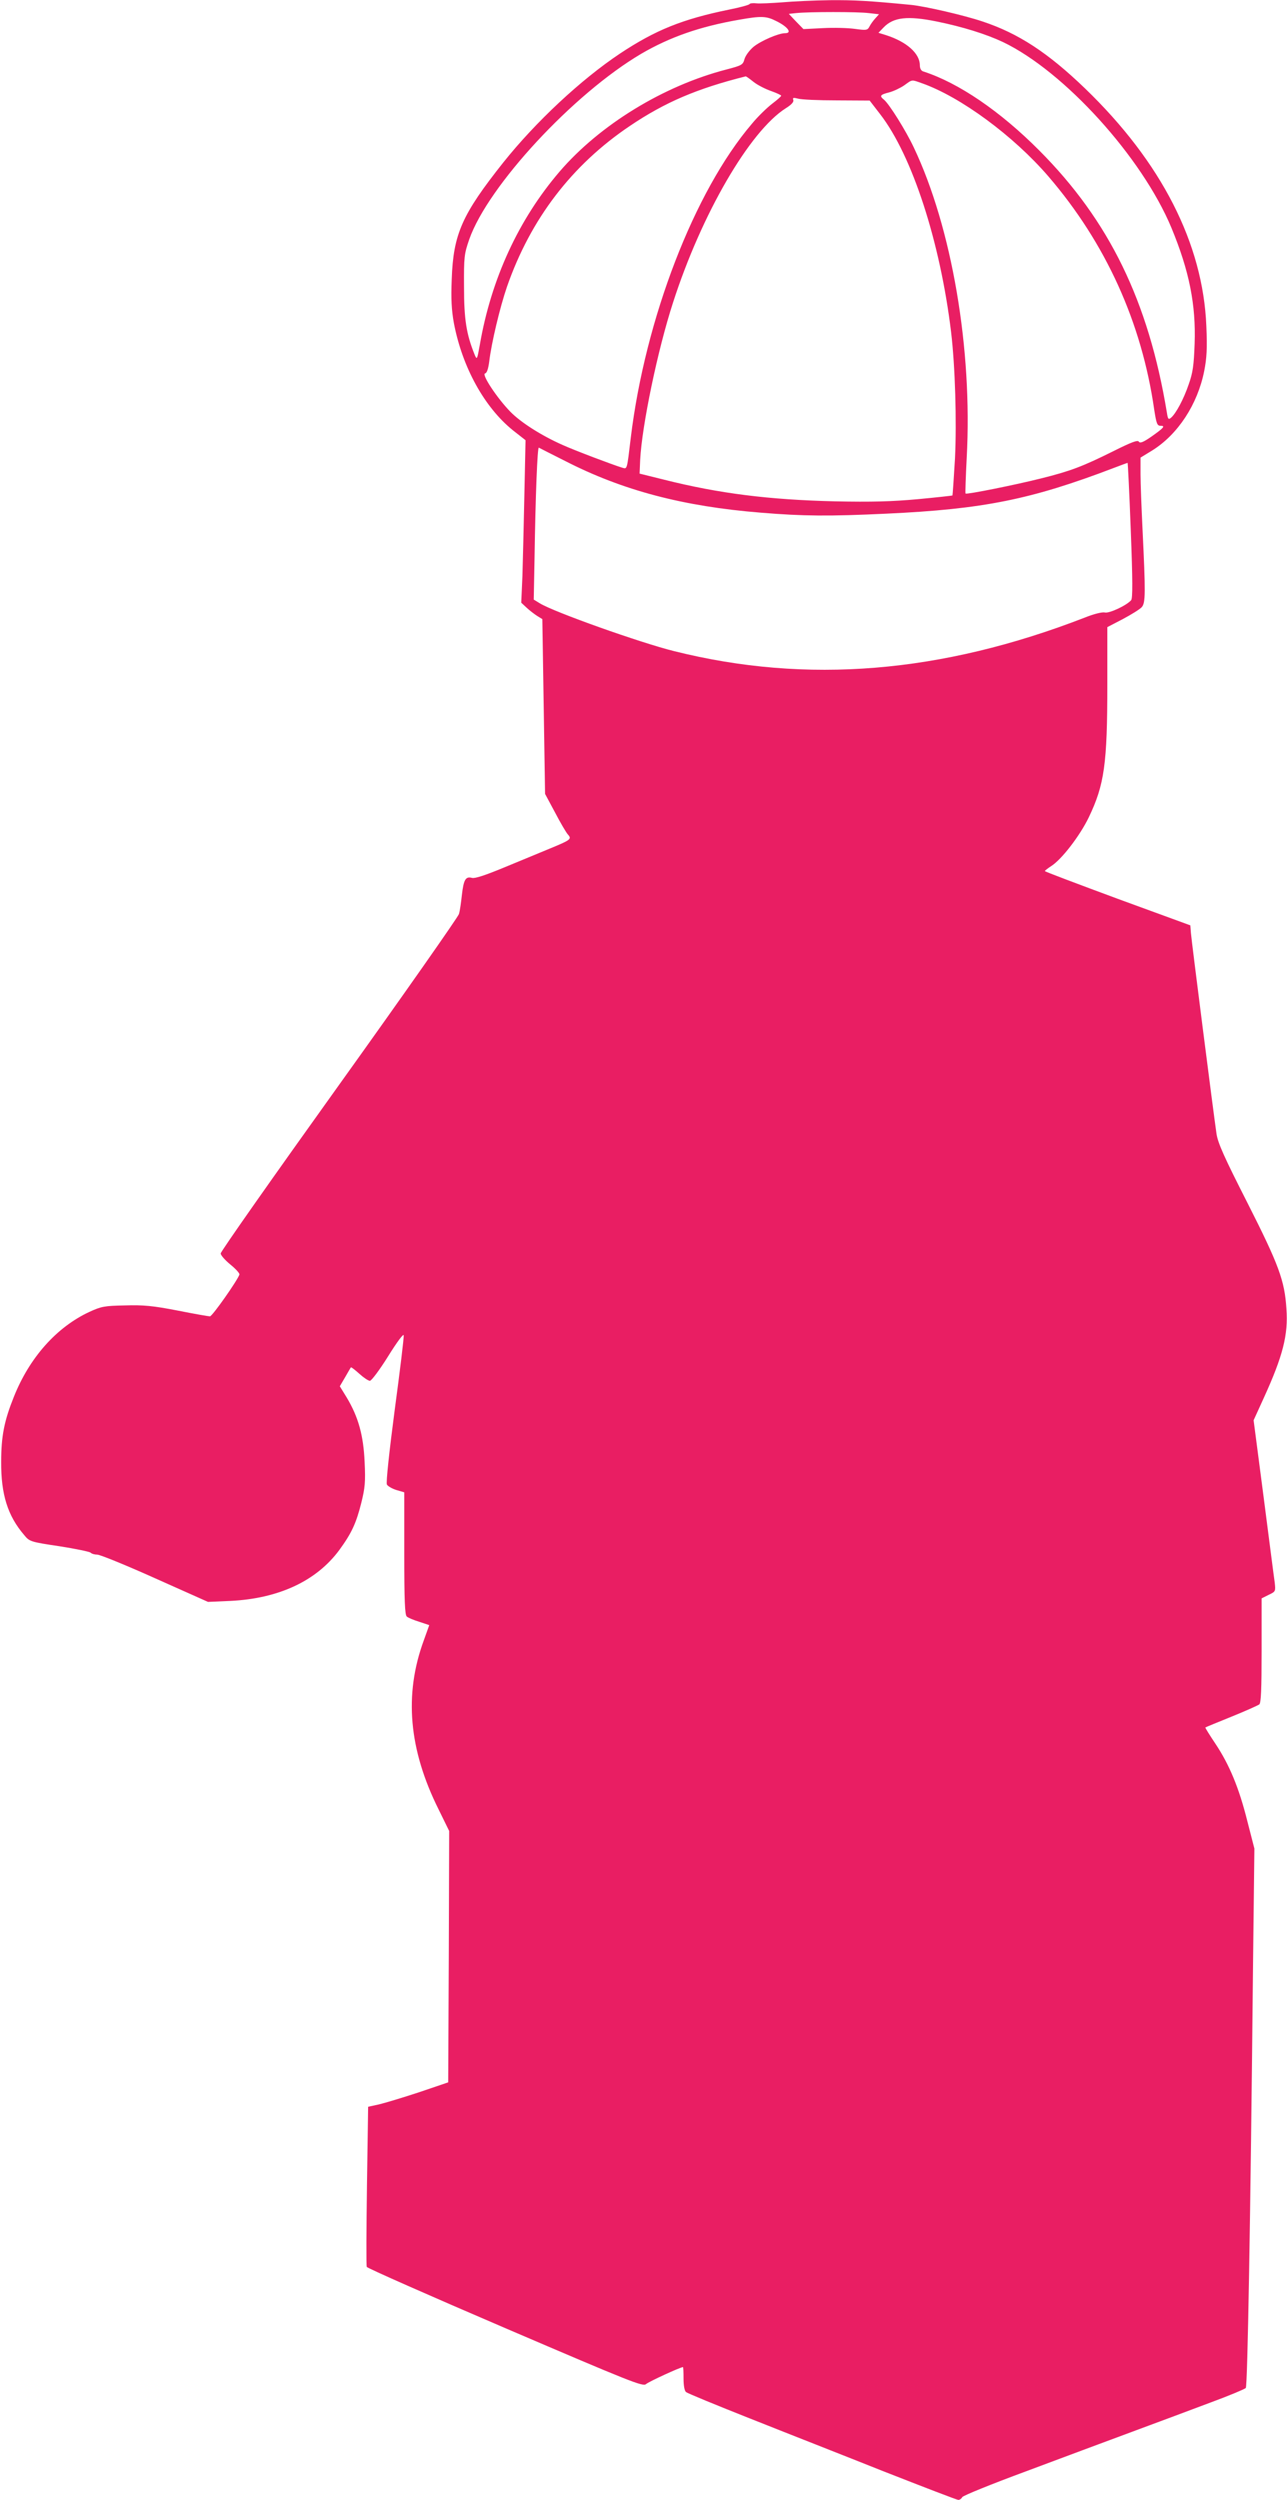
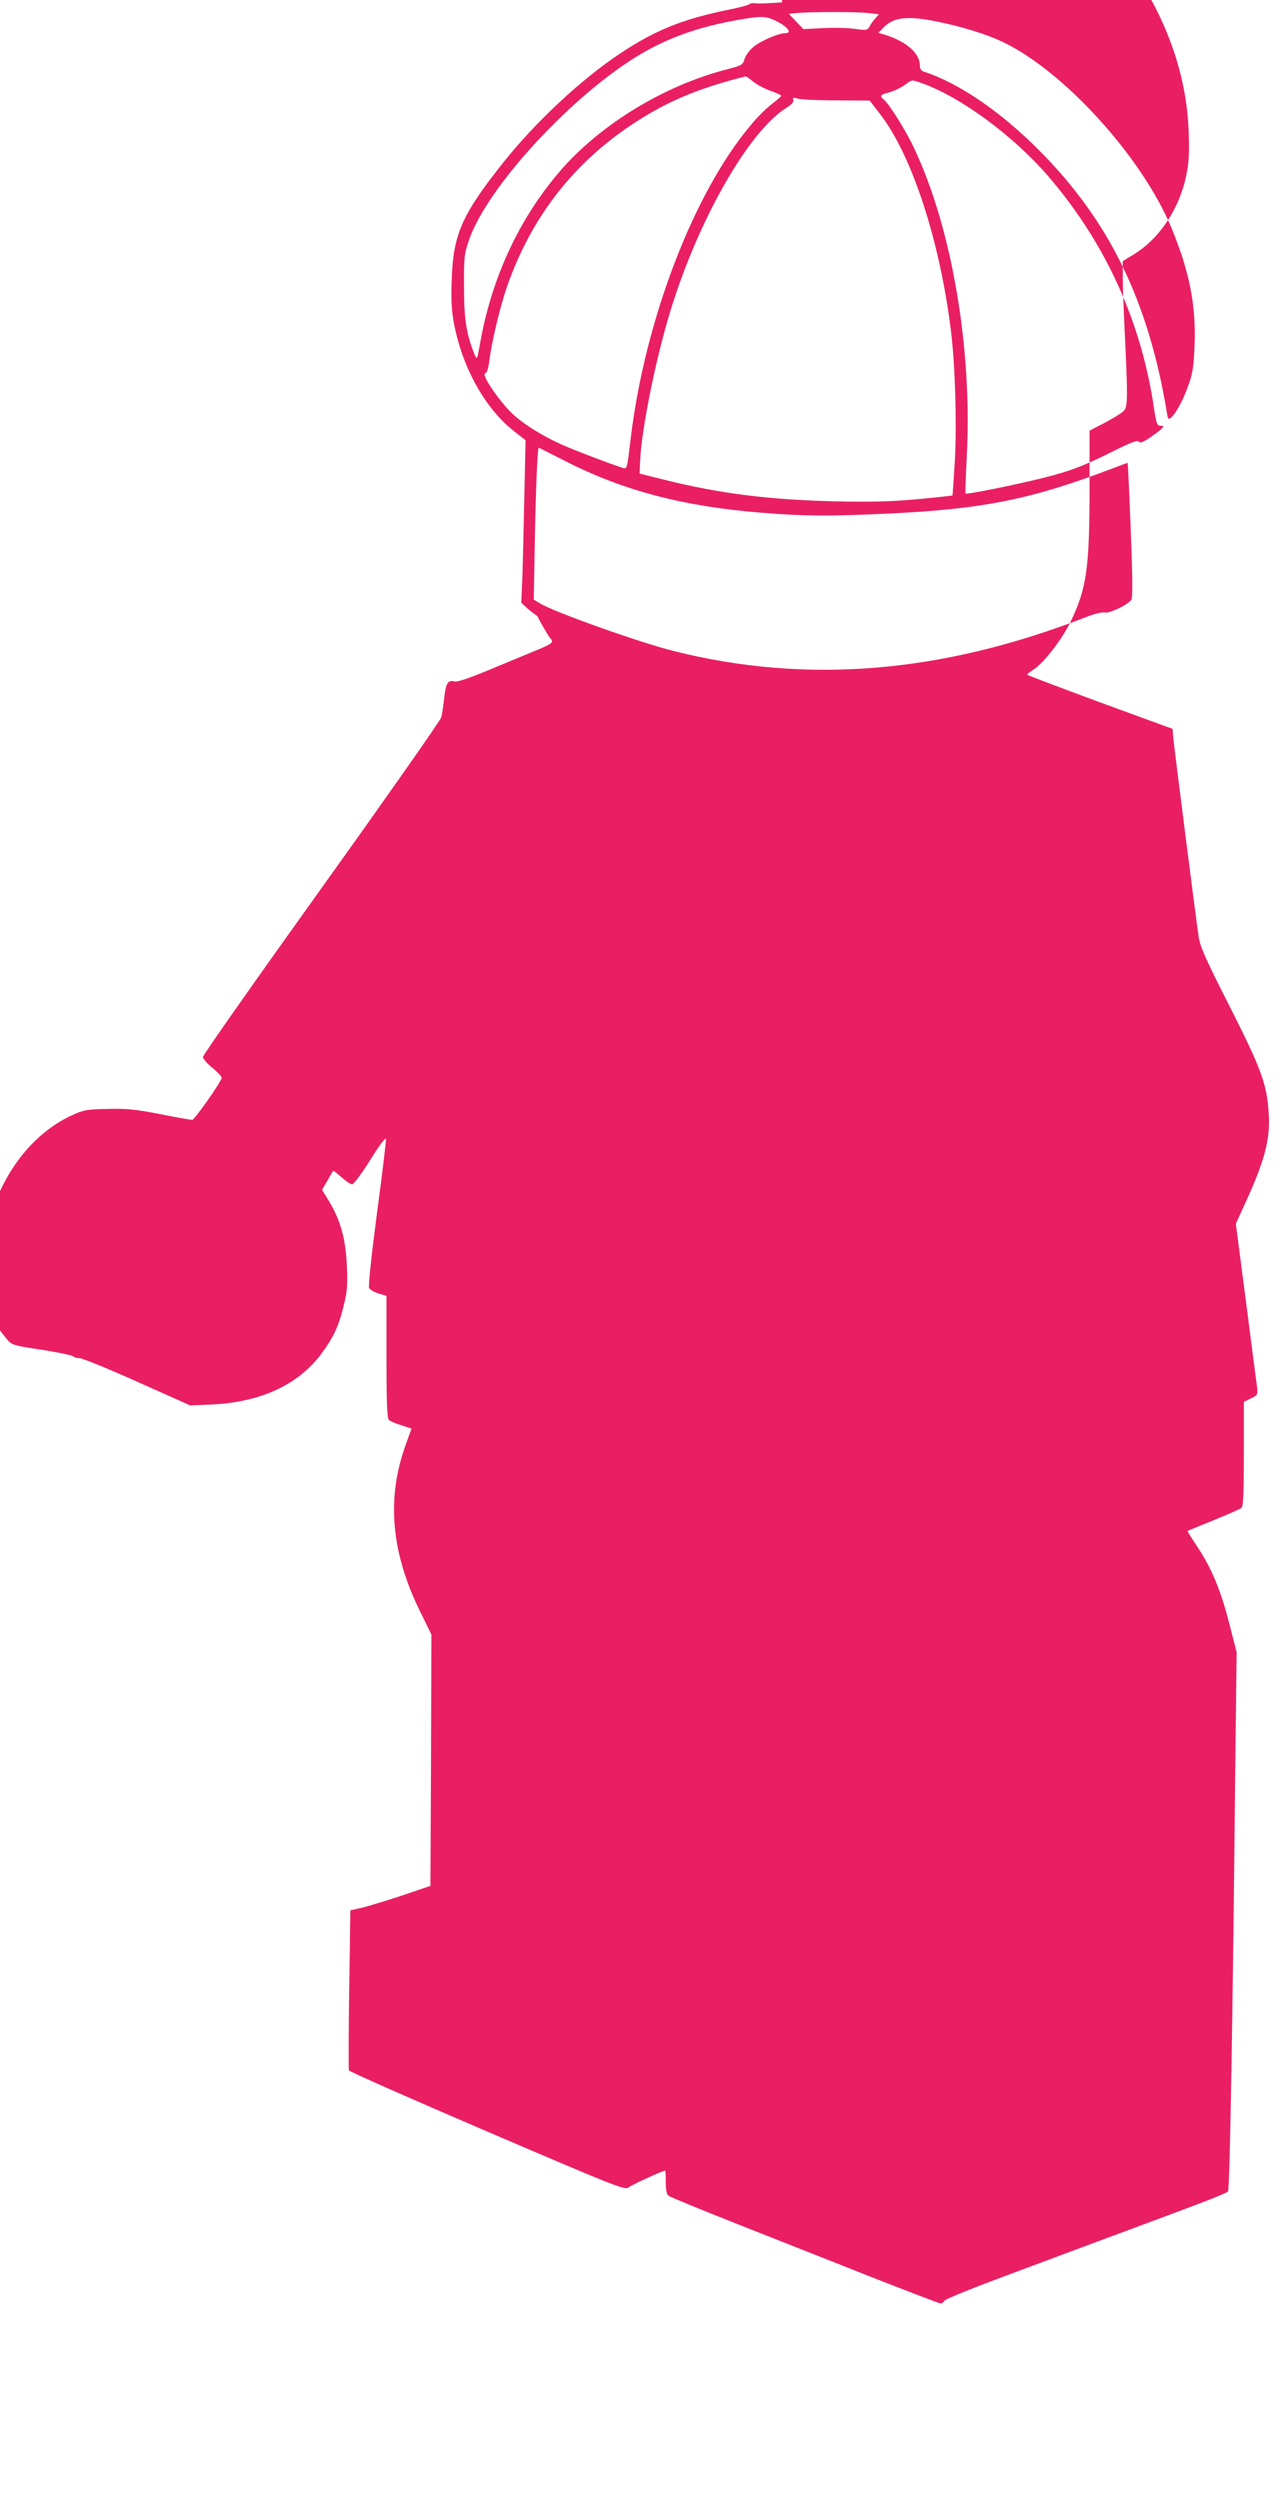
<svg xmlns="http://www.w3.org/2000/svg" version="1.0" width="659pt" height="1280pt" viewBox="0 0 659 1280" preserveAspectRatio="xMidYMid meet">
  <g transform="translate(0,1280) scale(0.1,-0.1)" fill="#e91e63" stroke="none">
-     <path d="M4005 12788 c-55 -4 -115 -7 -132 -5 -18 2 -34 0 -35 -4 -2 -4 -48 -17 -104 -28 -240 -49 -378 -105 -559 -225 -201 -134 -432 -350 -598 -558 -211 -266 -256 -366 -264 -598 -4 -101 -1 -157 11 -224 43 -226 156 -431 302 -549 l65 -51 -6 -281 c-3 -154 -8 -341 -10 -415 l-6 -136 28 -26 c15 -14 40 -33 54 -42 l26 -16 7 -448 7 -447 51 -95 c27 -52 57 -103 66 -113 21 -23 14 -28 -93 -72 -49 -20 -154 -64 -232 -96 -97 -40 -150 -58 -166 -54 -33 9 -43 -9 -52 -88 -4 -37 -10 -81 -15 -97 -5 -16 -281 -410 -614 -875 -333 -465 -606 -853 -606 -863 0 -9 23 -35 50 -57 27 -22 48 -45 46 -51 -10 -30 -139 -214 -151 -214 -7 0 -82 13 -167 30 -124 24 -174 29 -268 26 -105 -2 -121 -5 -182 -33 -168 -78 -307 -234 -387 -435 -49 -122 -65 -200 -65 -333 -1 -166 33 -276 118 -375 27 -33 32 -35 180 -57 83 -13 155 -28 160 -33 6 -6 21 -10 34 -10 14 0 147 -54 296 -121 l271 -121 115 5 c247 12 440 102 557 260 63 86 87 138 113 242 19 77 22 107 17 210 -6 136 -32 230 -92 330 l-35 57 27 46 c15 26 28 49 30 51 1 2 21 -13 43 -33 22 -20 46 -36 54 -36 8 0 50 56 93 125 46 74 79 118 80 108 2 -10 -19 -182 -46 -383 -28 -213 -45 -372 -40 -381 4 -8 26 -21 48 -28 l41 -12 0 -313 c0 -239 3 -316 13 -323 6 -6 35 -18 64 -27 l51 -17 -28 -78 c-102 -278 -77 -559 76 -866 l54 -110 -2 -644 -3 -643 -150 -51 c-82 -27 -175 -55 -205 -62 l-55 -12 -6 -404 c-3 -222 -4 -409 -1 -416 2 -6 321 -147 708 -313 646 -277 706 -301 722 -287 13 12 176 87 189 87 2 0 3 -26 3 -59 0 -36 5 -63 13 -69 7 -6 155 -67 327 -135 173 -69 482 -190 685 -271 204 -80 375 -146 382 -146 7 0 16 6 20 14 4 8 150 67 323 131 173 65 421 157 550 205 129 48 310 115 402 150 92 34 171 67 177 73 9 12 24 852 37 2162 l7 600 -36 140 c-43 172 -92 289 -163 396 -30 45 -54 83 -52 84 2 2 62 26 133 55 72 29 136 58 143 63 9 7 12 75 12 276 l0 267 36 18 c36 17 36 18 31 64 -4 26 -29 223 -57 439 l-51 391 52 114 c98 215 126 324 116 457 -9 144 -39 225 -199 541 -119 234 -152 307 -159 355 -15 102 -128 988 -131 1028 l-3 39 -372 136 c-205 76 -373 139 -373 142 1 3 15 14 32 25 54 34 147 155 193 250 80 167 95 273 95 682 l0 292 79 41 c43 23 87 50 97 61 20 22 20 70 4 404 -5 105 -10 229 -10 276 l0 86 59 36 c132 82 233 236 267 407 13 66 16 116 11 230 -17 423 -230 840 -621 1217 -190 183 -341 282 -525 343 -95 32 -295 78 -366 85 -217 21 -290 25 -415 24 -80 -1 -190 -6 -245 -11z m443 -55 l53 -6 -19 -21 c-11 -12 -24 -30 -30 -42 -10 -19 -15 -20 -74 -12 -35 5 -108 7 -164 4 l-100 -5 -38 39 -37 39 38 4 c66 7 316 7 371 0z m-473 -41 c59 -29 83 -62 45 -62 -34 0 -124 -39 -162 -70 -21 -18 -41 -45 -46 -63 -8 -29 -13 -32 -93 -53 -321 -83 -648 -283 -854 -523 -209 -244 -350 -549 -408 -886 -14 -78 -15 -79 -27 -50 -42 104 -54 180 -54 345 -1 155 1 170 27 245 96 273 533 745 881 950 146 85 299 139 501 174 113 20 139 19 190 -7z m821 -2 c133 -27 254 -65 339 -105 314 -150 712 -589 863 -951 92 -222 126 -395 119 -594 -4 -110 -9 -148 -30 -207 -26 -77 -66 -151 -91 -172 -13 -11 -16 -7 -21 26 -94 570 -295 983 -654 1343 -200 201 -413 346 -593 404 -11 3 -18 15 -18 32 0 60 -67 120 -173 154 l-39 12 27 28 c50 52 123 60 271 30z m-938 -309 c20 -16 61 -37 90 -47 28 -10 52 -21 52 -24 0 -4 -21 -22 -46 -41 -25 -19 -73 -65 -105 -104 -294 -345 -545 -997 -619 -1605 -20 -167 -18 -162 -43 -155 -47 14 -245 89 -307 117 -110 49 -213 115 -267 170 -68 70 -149 192 -129 196 9 2 16 23 21 60 11 95 55 279 91 384 121 347 332 623 629 823 181 122 343 191 593 254 2 1 20 -12 40 -28z m862 -7 c197 -69 469 -269 648 -477 294 -342 478 -748 542 -1194 11 -71 15 -83 32 -83 27 0 17 -11 -47 -56 -42 -29 -58 -35 -64 -25 -6 9 -38 -3 -132 -50 -155 -77 -217 -101 -370 -139 -127 -32 -380 -83 -385 -77 -2 2 1 85 6 184 30 556 -76 1177 -271 1588 -41 87 -125 221 -152 244 -25 20 -21 26 26 38 23 6 58 23 77 36 43 31 36 30 90 11z m-436 -88 l169 -1 54 -70 c164 -212 307 -653 363 -1115 21 -176 29 -458 20 -647 -6 -102 -12 -188 -13 -190 -2 -1 -82 -10 -178 -19 -132 -12 -235 -15 -424 -11 -336 8 -593 40 -875 111 l-125 31 3 70 c9 177 90 565 168 805 146 454 393 879 578 996 29 18 42 33 38 42 -4 12 0 13 24 7 16 -5 105 -9 198 -9z m-1389 -1847 c293 -150 603 -232 1001 -264 217 -18 350 -19 644 -5 494 23 739 72 1163 234 37 14 69 26 71 26 1 0 9 -155 16 -345 10 -258 10 -348 2 -358 -23 -27 -113 -69 -135 -63 -13 3 -55 -7 -102 -26 -735 -285 -1423 -342 -2103 -172 -173 43 -615 200 -688 245 l-31 19 4 207 c5 334 15 574 22 571 3 -2 65 -33 136 -69z" />
+     <path d="M4005 12788 c-55 -4 -115 -7 -132 -5 -18 2 -34 0 -35 -4 -2 -4 -48 -17 -104 -28 -240 -49 -378 -105 -559 -225 -201 -134 -432 -350 -598 -558 -211 -266 -256 -366 -264 -598 -4 -101 -1 -157 11 -224 43 -226 156 -431 302 -549 l65 -51 -6 -281 c-3 -154 -8 -341 -10 -415 l-6 -136 28 -26 c15 -14 40 -33 54 -42 c27 -52 57 -103 66 -113 21 -23 14 -28 -93 -72 -49 -20 -154 -64 -232 -96 -97 -40 -150 -58 -166 -54 -33 9 -43 -9 -52 -88 -4 -37 -10 -81 -15 -97 -5 -16 -281 -410 -614 -875 -333 -465 -606 -853 -606 -863 0 -9 23 -35 50 -57 27 -22 48 -45 46 -51 -10 -30 -139 -214 -151 -214 -7 0 -82 13 -167 30 -124 24 -174 29 -268 26 -105 -2 -121 -5 -182 -33 -168 -78 -307 -234 -387 -435 -49 -122 -65 -200 -65 -333 -1 -166 33 -276 118 -375 27 -33 32 -35 180 -57 83 -13 155 -28 160 -33 6 -6 21 -10 34 -10 14 0 147 -54 296 -121 l271 -121 115 5 c247 12 440 102 557 260 63 86 87 138 113 242 19 77 22 107 17 210 -6 136 -32 230 -92 330 l-35 57 27 46 c15 26 28 49 30 51 1 2 21 -13 43 -33 22 -20 46 -36 54 -36 8 0 50 56 93 125 46 74 79 118 80 108 2 -10 -19 -182 -46 -383 -28 -213 -45 -372 -40 -381 4 -8 26 -21 48 -28 l41 -12 0 -313 c0 -239 3 -316 13 -323 6 -6 35 -18 64 -27 l51 -17 -28 -78 c-102 -278 -77 -559 76 -866 l54 -110 -2 -644 -3 -643 -150 -51 c-82 -27 -175 -55 -205 -62 l-55 -12 -6 -404 c-3 -222 -4 -409 -1 -416 2 -6 321 -147 708 -313 646 -277 706 -301 722 -287 13 12 176 87 189 87 2 0 3 -26 3 -59 0 -36 5 -63 13 -69 7 -6 155 -67 327 -135 173 -69 482 -190 685 -271 204 -80 375 -146 382 -146 7 0 16 6 20 14 4 8 150 67 323 131 173 65 421 157 550 205 129 48 310 115 402 150 92 34 171 67 177 73 9 12 24 852 37 2162 l7 600 -36 140 c-43 172 -92 289 -163 396 -30 45 -54 83 -52 84 2 2 62 26 133 55 72 29 136 58 143 63 9 7 12 75 12 276 l0 267 36 18 c36 17 36 18 31 64 -4 26 -29 223 -57 439 l-51 391 52 114 c98 215 126 324 116 457 -9 144 -39 225 -199 541 -119 234 -152 307 -159 355 -15 102 -128 988 -131 1028 l-3 39 -372 136 c-205 76 -373 139 -373 142 1 3 15 14 32 25 54 34 147 155 193 250 80 167 95 273 95 682 l0 292 79 41 c43 23 87 50 97 61 20 22 20 70 4 404 -5 105 -10 229 -10 276 l0 86 59 36 c132 82 233 236 267 407 13 66 16 116 11 230 -17 423 -230 840 -621 1217 -190 183 -341 282 -525 343 -95 32 -295 78 -366 85 -217 21 -290 25 -415 24 -80 -1 -190 -6 -245 -11z m443 -55 l53 -6 -19 -21 c-11 -12 -24 -30 -30 -42 -10 -19 -15 -20 -74 -12 -35 5 -108 7 -164 4 l-100 -5 -38 39 -37 39 38 4 c66 7 316 7 371 0z m-473 -41 c59 -29 83 -62 45 -62 -34 0 -124 -39 -162 -70 -21 -18 -41 -45 -46 -63 -8 -29 -13 -32 -93 -53 -321 -83 -648 -283 -854 -523 -209 -244 -350 -549 -408 -886 -14 -78 -15 -79 -27 -50 -42 104 -54 180 -54 345 -1 155 1 170 27 245 96 273 533 745 881 950 146 85 299 139 501 174 113 20 139 19 190 -7z m821 -2 c133 -27 254 -65 339 -105 314 -150 712 -589 863 -951 92 -222 126 -395 119 -594 -4 -110 -9 -148 -30 -207 -26 -77 -66 -151 -91 -172 -13 -11 -16 -7 -21 26 -94 570 -295 983 -654 1343 -200 201 -413 346 -593 404 -11 3 -18 15 -18 32 0 60 -67 120 -173 154 l-39 12 27 28 c50 52 123 60 271 30z m-938 -309 c20 -16 61 -37 90 -47 28 -10 52 -21 52 -24 0 -4 -21 -22 -46 -41 -25 -19 -73 -65 -105 -104 -294 -345 -545 -997 -619 -1605 -20 -167 -18 -162 -43 -155 -47 14 -245 89 -307 117 -110 49 -213 115 -267 170 -68 70 -149 192 -129 196 9 2 16 23 21 60 11 95 55 279 91 384 121 347 332 623 629 823 181 122 343 191 593 254 2 1 20 -12 40 -28z m862 -7 c197 -69 469 -269 648 -477 294 -342 478 -748 542 -1194 11 -71 15 -83 32 -83 27 0 17 -11 -47 -56 -42 -29 -58 -35 -64 -25 -6 9 -38 -3 -132 -50 -155 -77 -217 -101 -370 -139 -127 -32 -380 -83 -385 -77 -2 2 1 85 6 184 30 556 -76 1177 -271 1588 -41 87 -125 221 -152 244 -25 20 -21 26 26 38 23 6 58 23 77 36 43 31 36 30 90 11z m-436 -88 l169 -1 54 -70 c164 -212 307 -653 363 -1115 21 -176 29 -458 20 -647 -6 -102 -12 -188 -13 -190 -2 -1 -82 -10 -178 -19 -132 -12 -235 -15 -424 -11 -336 8 -593 40 -875 111 l-125 31 3 70 c9 177 90 565 168 805 146 454 393 879 578 996 29 18 42 33 38 42 -4 12 0 13 24 7 16 -5 105 -9 198 -9z m-1389 -1847 c293 -150 603 -232 1001 -264 217 -18 350 -19 644 -5 494 23 739 72 1163 234 37 14 69 26 71 26 1 0 9 -155 16 -345 10 -258 10 -348 2 -358 -23 -27 -113 -69 -135 -63 -13 3 -55 -7 -102 -26 -735 -285 -1423 -342 -2103 -172 -173 43 -615 200 -688 245 l-31 19 4 207 c5 334 15 574 22 571 3 -2 65 -33 136 -69z" />
  </g>
</svg>